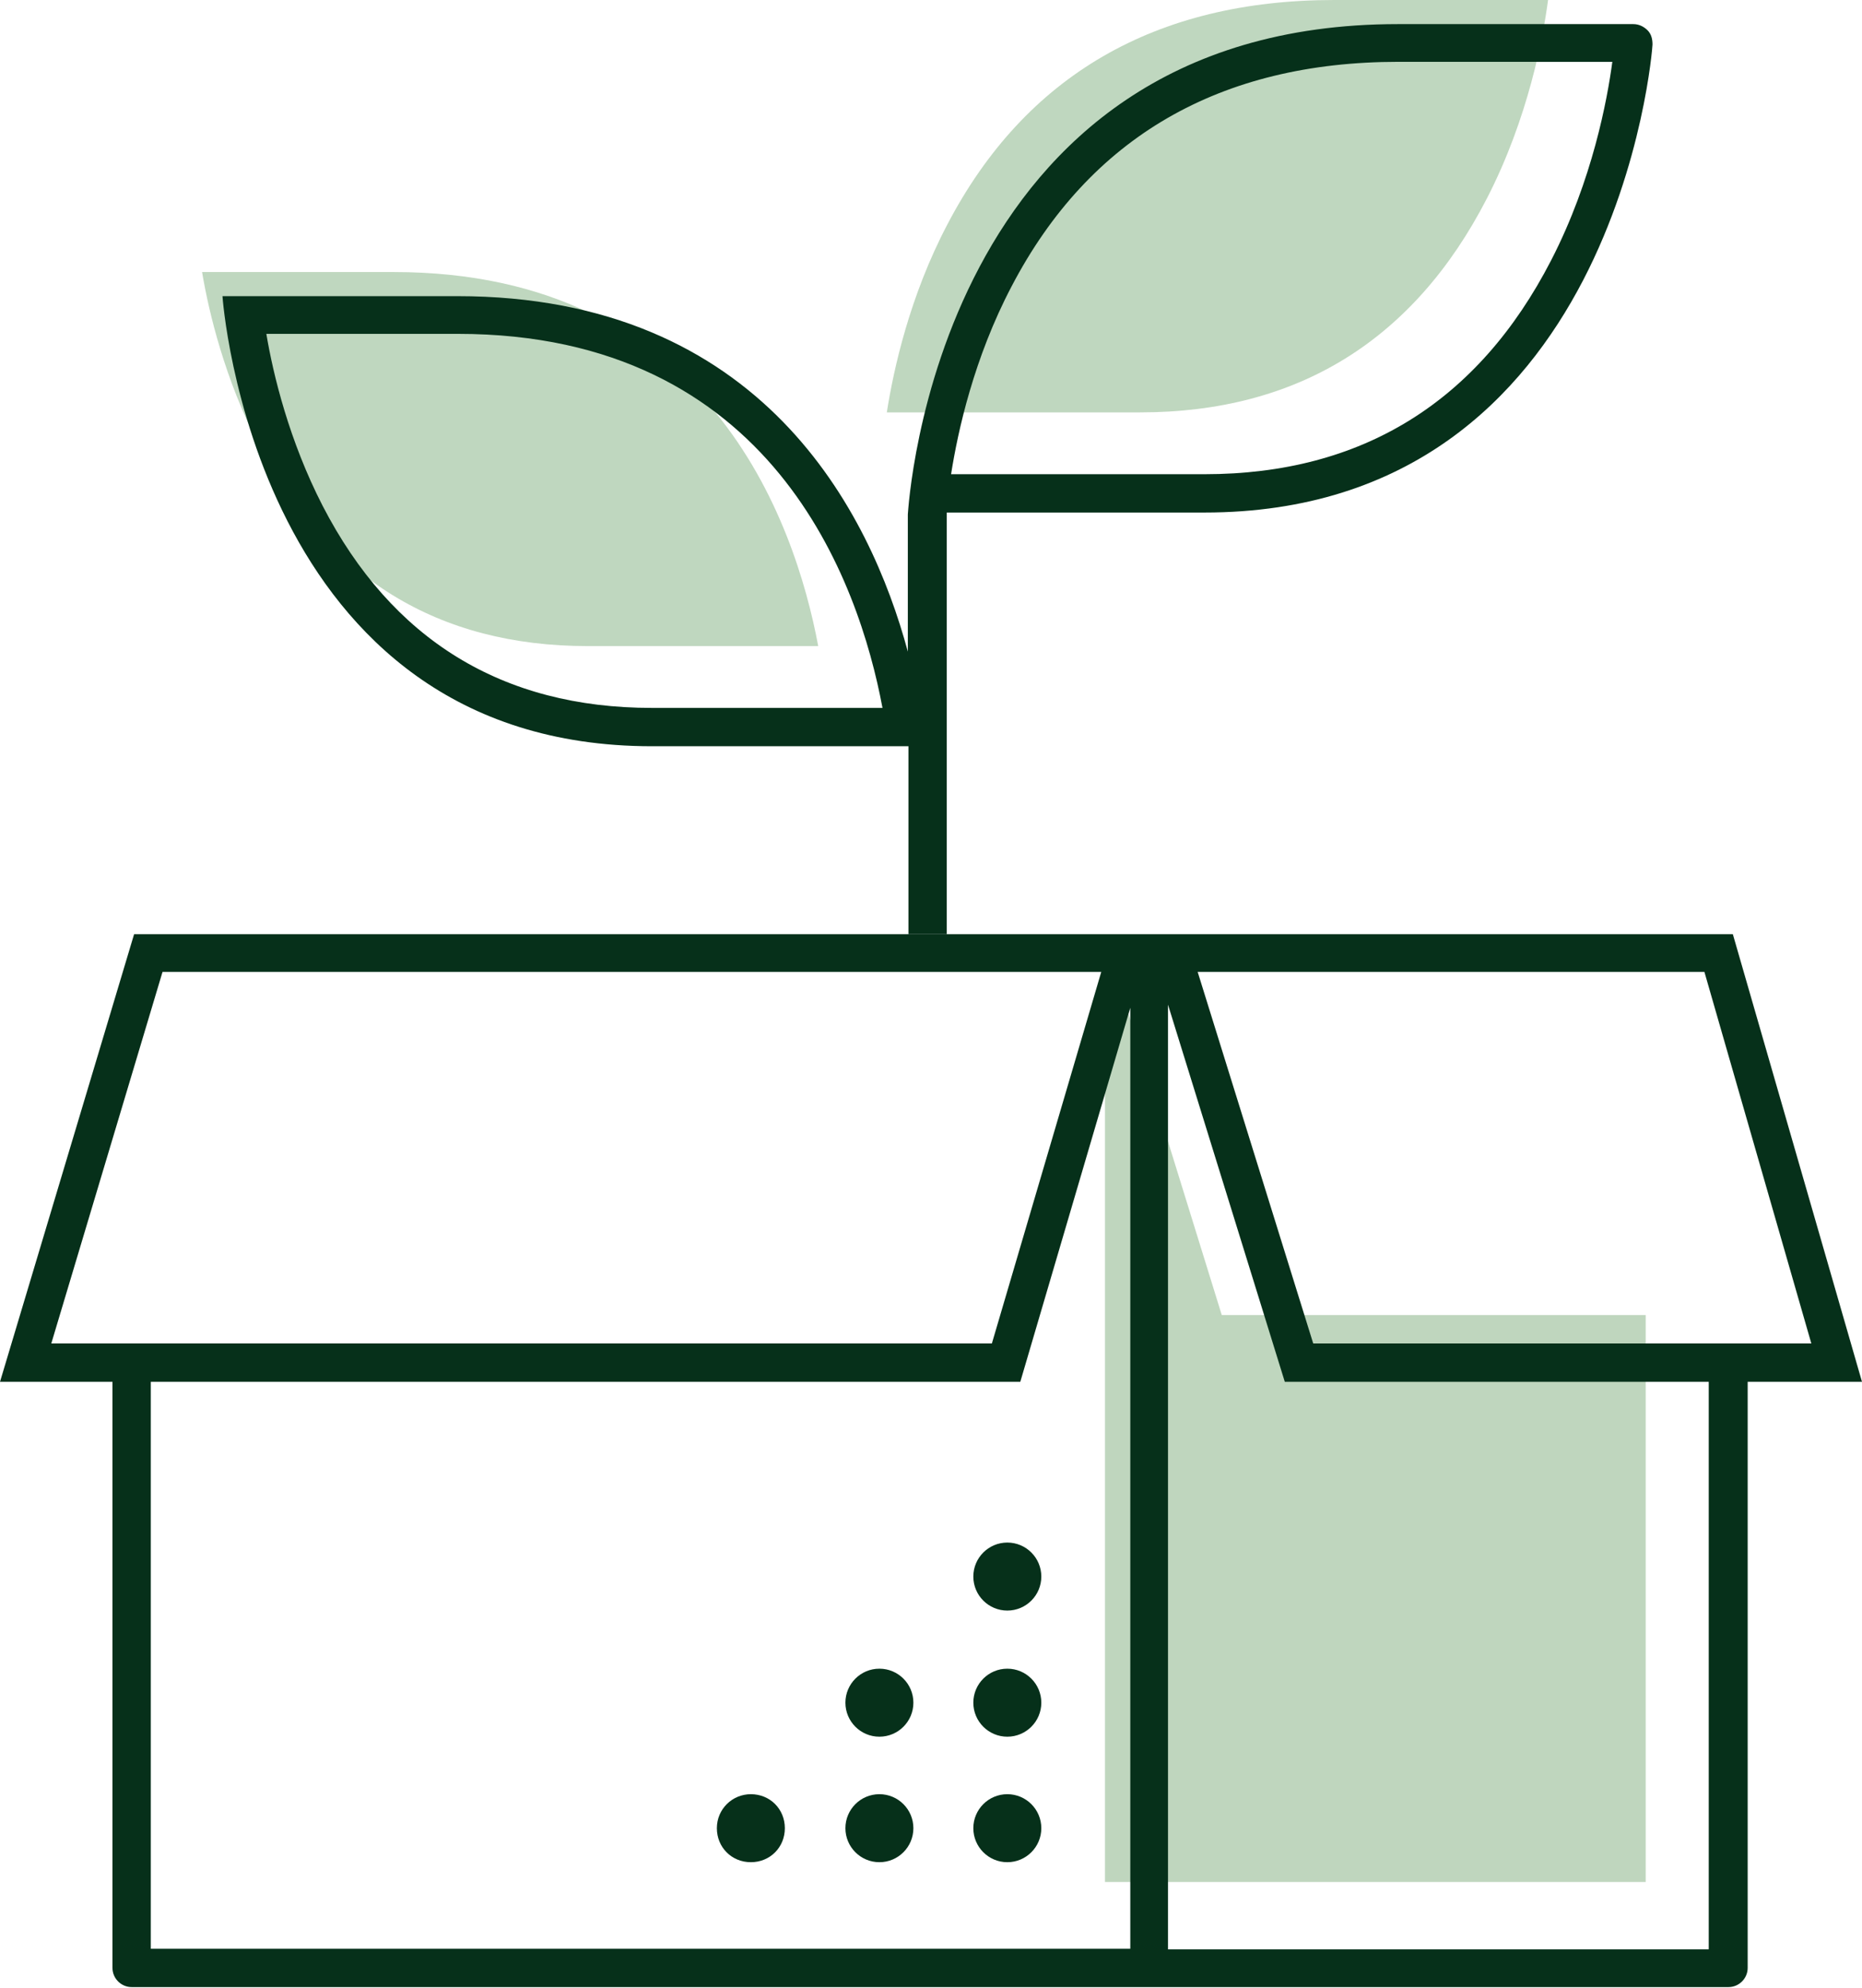
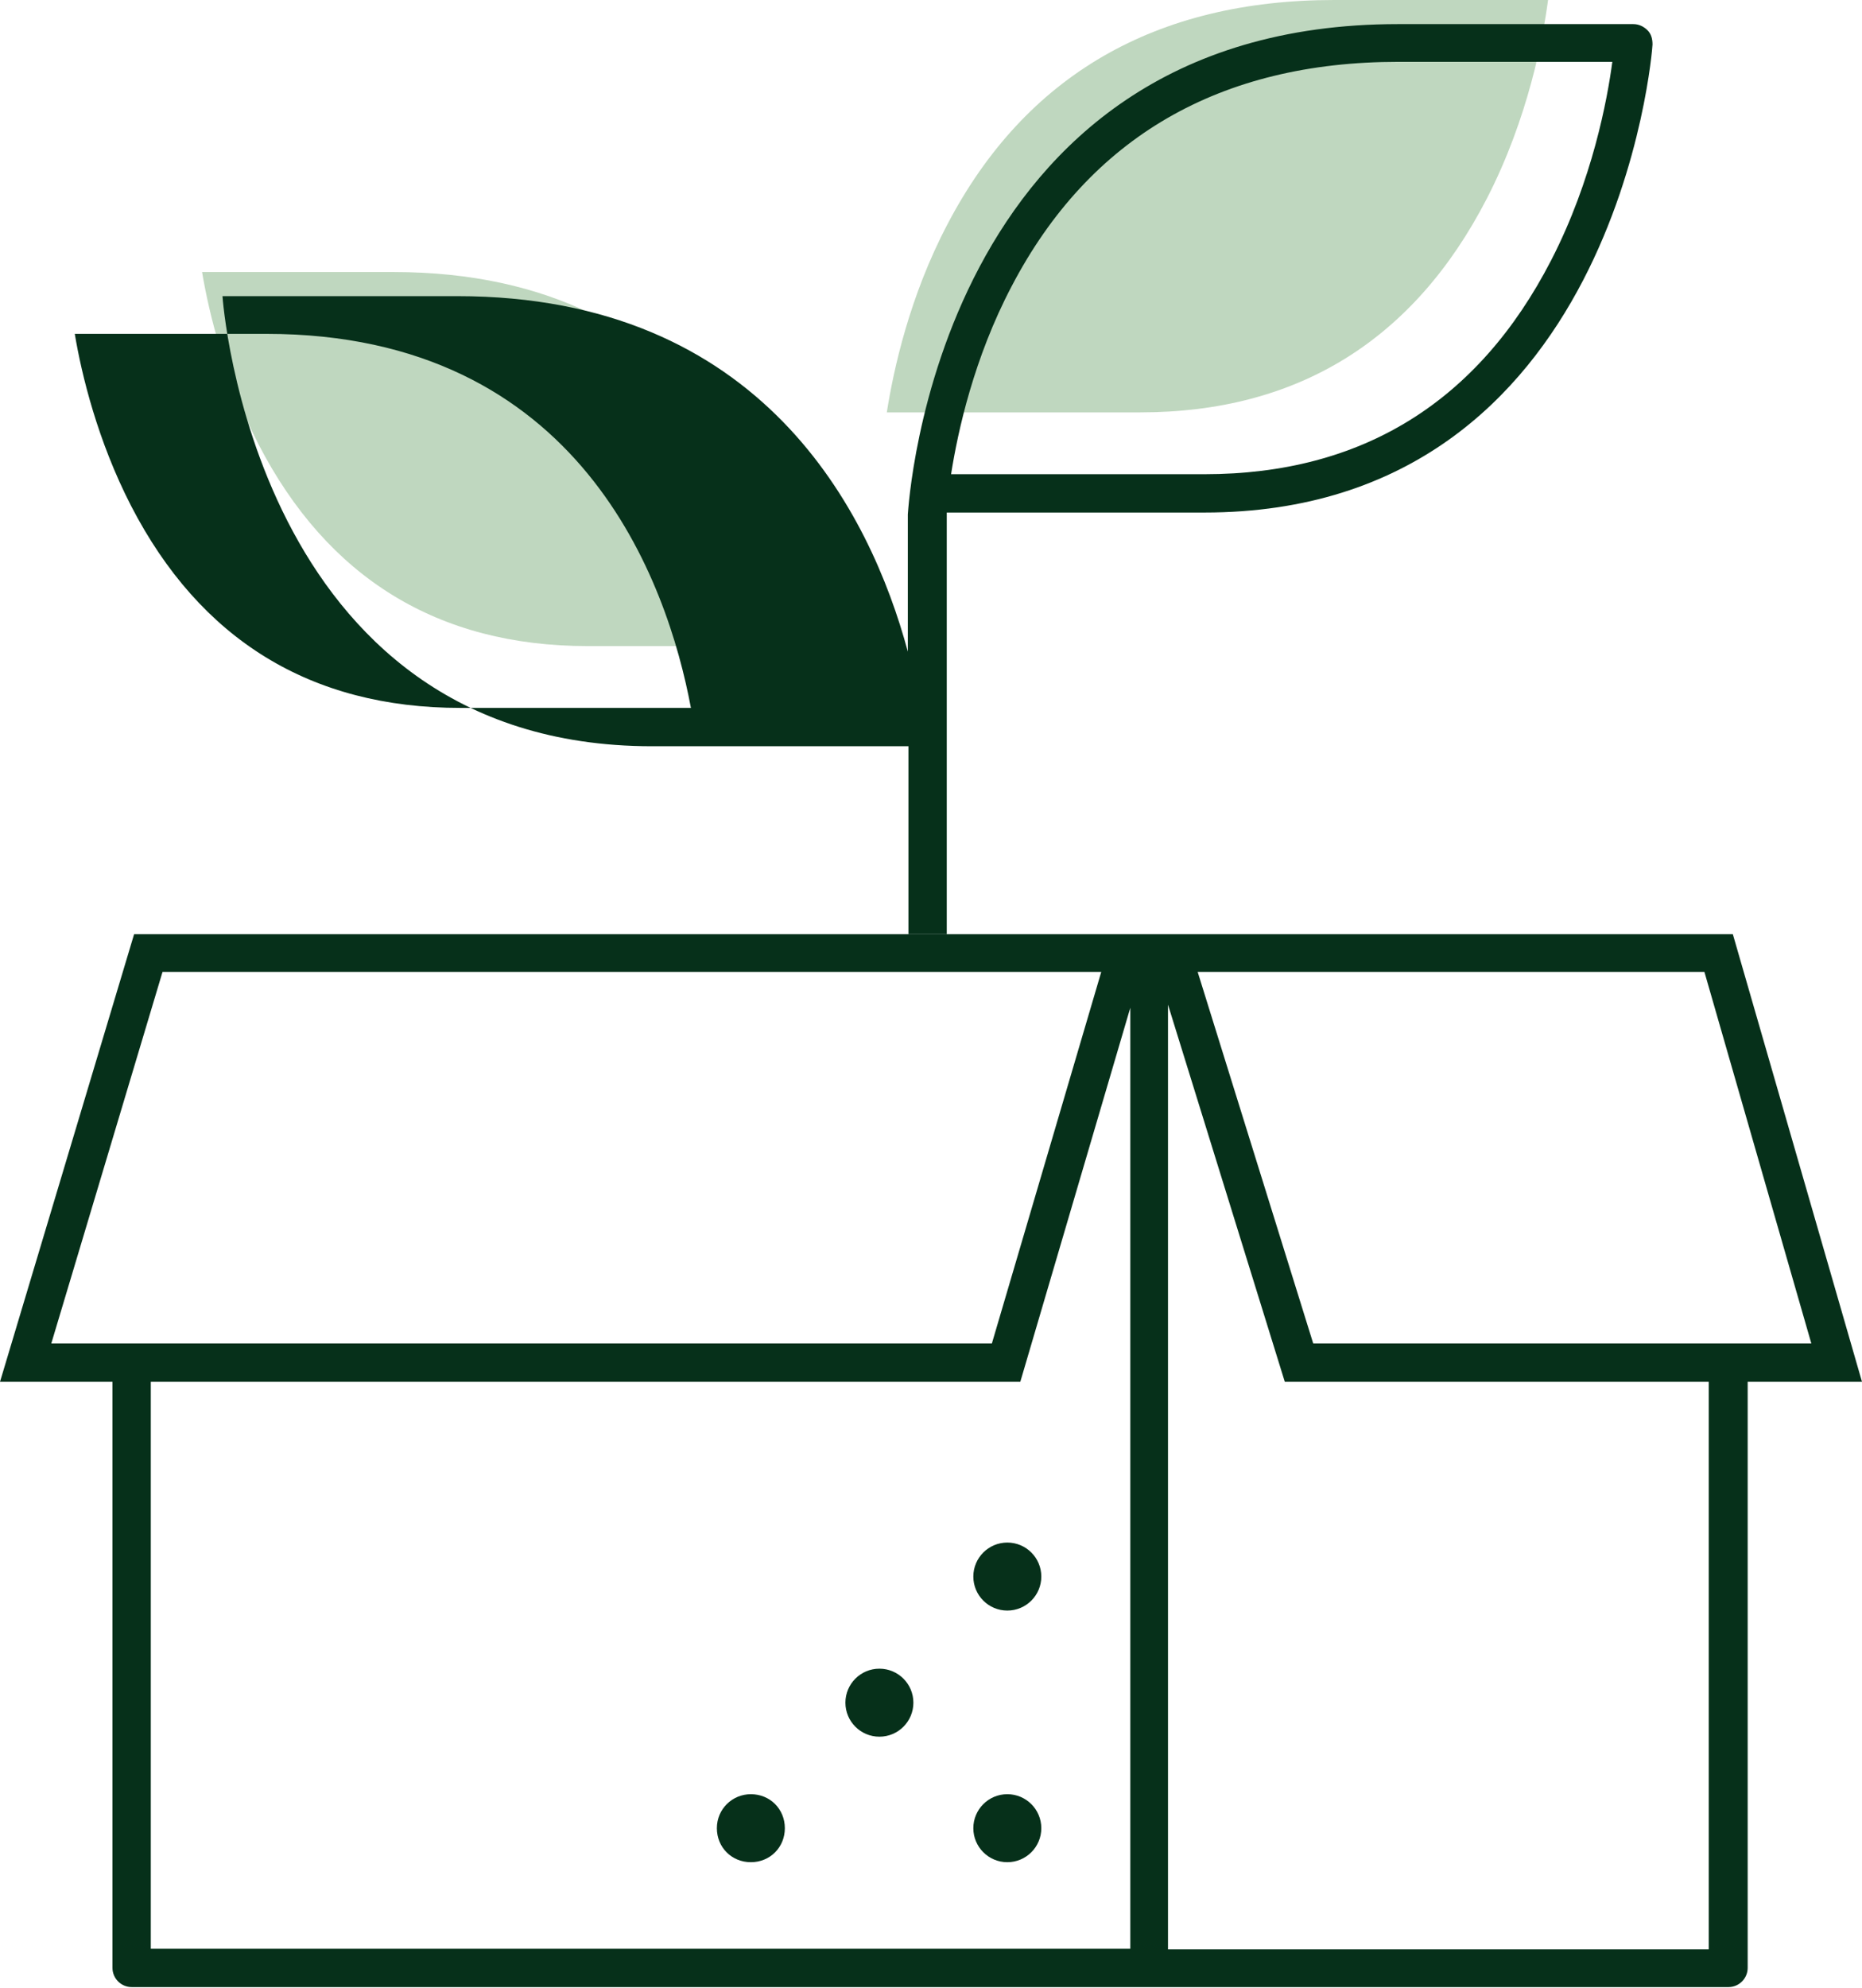
<svg xmlns="http://www.w3.org/2000/svg" id="b" viewBox="0 0 30.13 32.15">
  <g id="c">
    <g>
-       <polygon points="26.63 30.44 17.88 30.44 17.88 15.17 19.77 21.27 26.63 21.27 26.63 30.44" style="fill:#5f9a5e; opacity:.4;" />
      <g style="opacity:.4;">
        <path d="M15.33,3.63c1.26-2.41,3.37-3.63,6.26-3.63h3.46c-.08,.6-.32,1.91-.99,3.21-1.18,2.29-3.06,3.46-5.61,3.46h-4.1c.11-.7,.37-1.88,.98-3.04Zm-12.06,.77h3.1c5.09,0,6.49,4.02,6.87,6.05h-3.73c-2.42,0-4.21-1.1-5.33-3.27-.54-1.05-.8-2.12-.91-2.78Z" style="fill:#5f9a5e;" />
      </g>
      <g>
        <path d="M30.13,22.35l-2.09-7.24H2.17L0,22.35H1.82v9.48c0,.17,.14,.31,.31,.31H27.97c.17,0,.31-.14,.31-.31v-9.48h1.86Zm-2.55-6.63l1.73,6.01h-8.06l-1.87-6.01h8.19Zm-24.95,0h15.19l-1.77,6.01H.83l1.8-6.01Zm-.19,6.63h14.07l1.78-6.05v15.22H2.44v-9.18Zm25.22,9.18h-8.76v-15.28l1.89,6.1h6.86v9.18Z" style="fill:#06301a;" />
-         <path d="M10.55,12.07h4.15v3.04h.62v-6.78s0-.02,0-.04h4.17c6.67,0,7.25-7.49,7.25-7.57,0-.09-.02-.17-.08-.23s-.14-.1-.23-.1h-3.81c-7.49,0-7.92,7.83-7.93,7.93v2.22c-.61-2.26-2.36-5.75-7.29-5.75H3.6s.49,7.28,6.95,7.28Zm5.82-7.44c1.26-2.41,3.37-3.63,6.26-3.63h3.46c-.08,.6-.32,1.91-.99,3.21-1.18,2.29-3.06,3.46-5.61,3.46h-4.1c.11-.7,.37-1.88,.98-3.04Zm-12.06,.77h3.1c5.09,0,6.49,4.02,6.87,6.05h-3.73c-2.42,0-4.21-1.1-5.33-3.27-.54-1.05-.8-2.12-.91-2.78Z" style="fill:#06301a;" />
+         <path d="M10.55,12.07h4.15v3.04h.62v-6.78s0-.02,0-.04h4.17c6.67,0,7.25-7.49,7.25-7.57,0-.09-.02-.17-.08-.23s-.14-.1-.23-.1h-3.81c-7.49,0-7.92,7.83-7.93,7.93v2.22c-.61-2.26-2.36-5.75-7.29-5.75H3.6s.49,7.28,6.95,7.28Zm5.82-7.44c1.26-2.41,3.37-3.63,6.26-3.63h3.46c-.08,.6-.32,1.91-.99,3.21-1.18,2.29-3.06,3.46-5.61,3.46h-4.1c.11-.7,.37-1.88,.98-3.04Zm-12.06,.77c5.09,0,6.49,4.02,6.87,6.05h-3.73c-2.42,0-4.21-1.1-5.33-3.27-.54-1.05-.8-2.12-.91-2.78Z" style="fill:#06301a;" />
        <circle cx="16.3" cy="25.5" r=".55" style="fill:#06301a;" />
-         <circle cx="16.3" cy="27.54" r=".55" style="fill:#06301a;" />
        <circle cx="16.3" cy="29.57" r=".55" style="fill:#06301a;" />
        <circle cx="14.23" cy="27.54" r=".55" style="fill:#06301a;" />
-         <circle cx="14.23" cy="29.57" r=".55" style="fill:#06301a;" />
        <path d="M12.15,29.02c-.3,0-.55,.24-.55,.55s.24,.55,.55,.55,.55-.24,.55-.55-.24-.55-.55-.55Z" style="fill:#06301a;" />
      </g>
    </g>
  </g>
</svg>